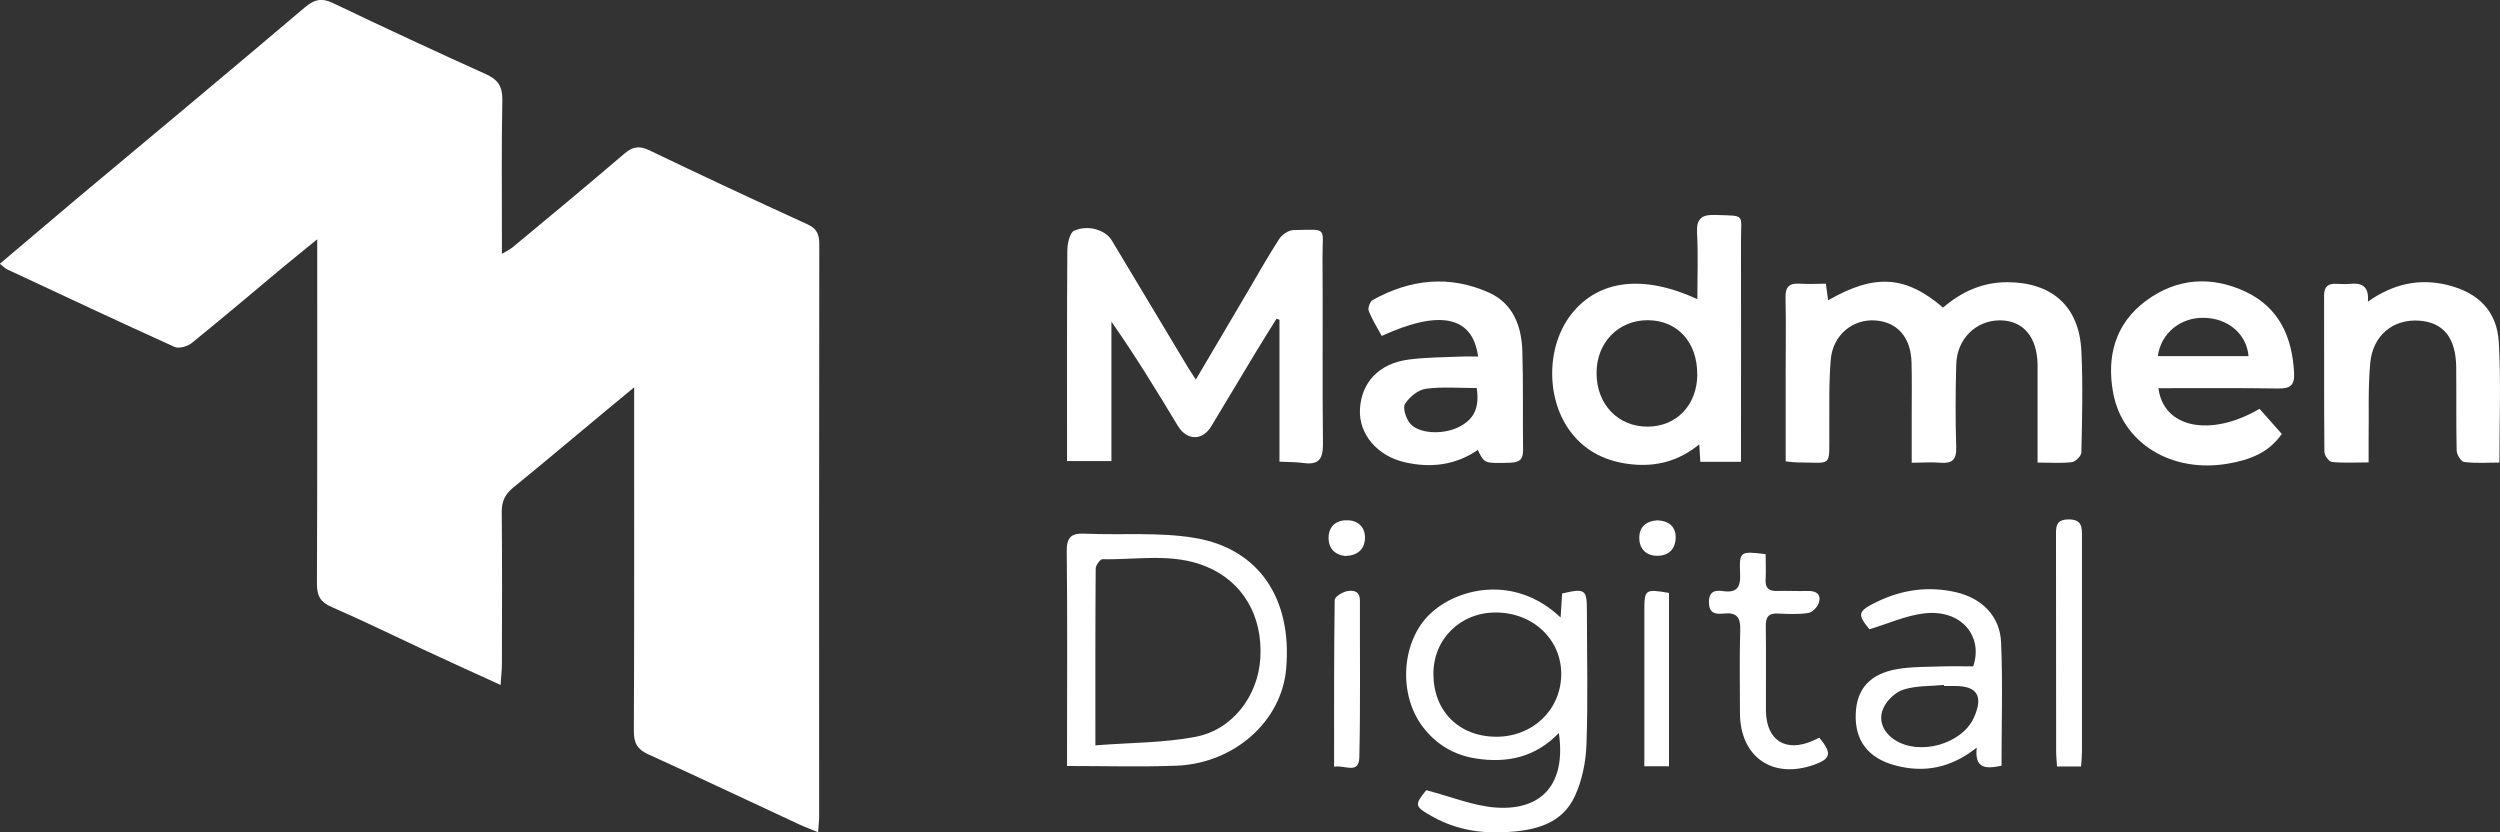
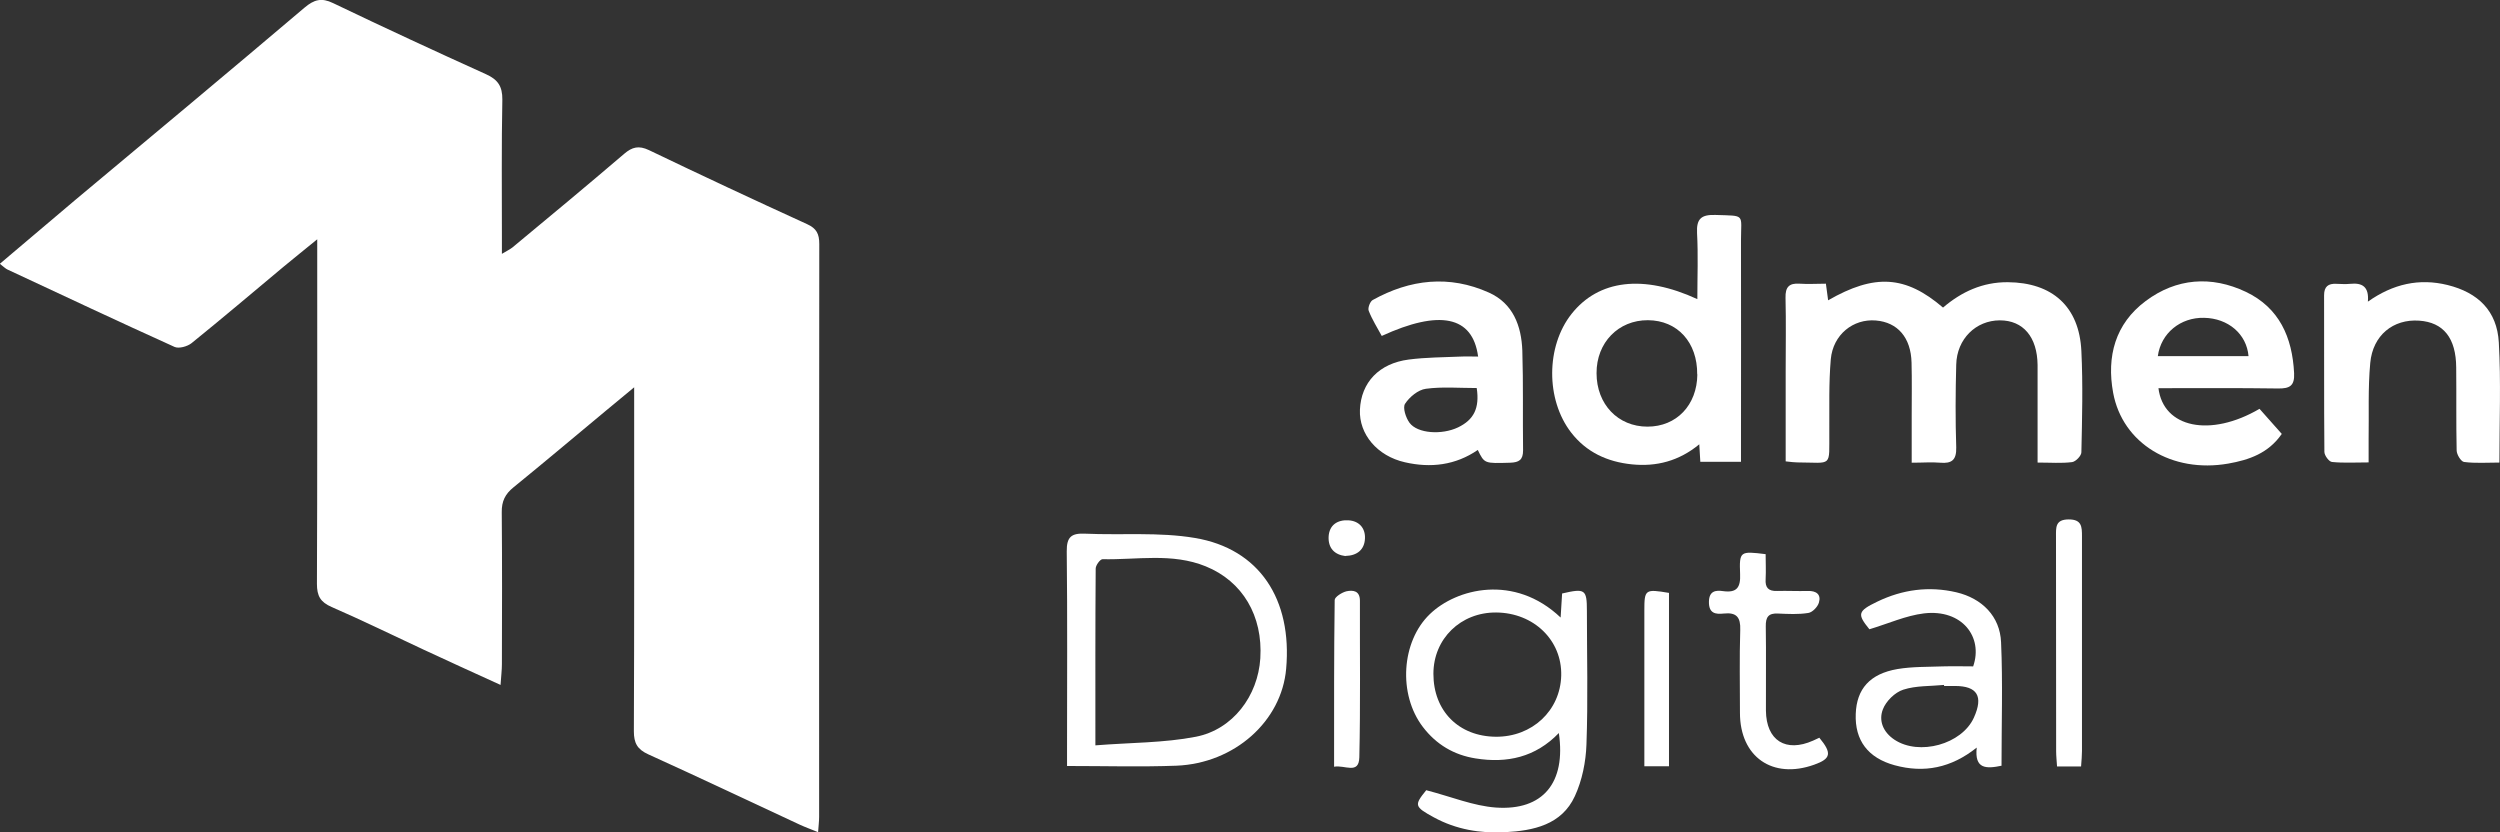
<svg xmlns="http://www.w3.org/2000/svg" id="Layer_2" data-name="Layer 2" viewBox="0 0 168.41 56.07">
  <rect x="0" y="0" width="168.41" height="56.07" fill="#333333" stroke="none" />
  <defs>
    <style>
      .cls-1 {
        fill: #fff;
        stroke-width: 0px;
      }
    </style>
  </defs>
  <g id="Layer_1-2" data-name="Layer 1">
    <g>
      <path class="cls-1" d="m33.72,46.14c-1.84-.84-3.52-1.6-5.19-2.38-2.06-.96-4.1-1.96-6.19-2.87-.76-.33-.99-.75-.99-1.56.03-7.14.02-14.28.02-21.41,0-.51,0-1.03,0-1.8-.87.71-1.57,1.27-2.27,1.85-2.06,1.72-4.11,3.46-6.2,5.15-.28.22-.85.38-1.14.25-3.76-1.7-7.5-3.46-11.25-5.21-.15-.07-.26-.19-.52-.39,1.74-1.47,3.41-2.89,5.08-4.3C10.23,9.16,15.39,4.86,20.52.51c.64-.54,1.14-.68,1.92-.3,3.42,1.64,6.85,3.23,10.3,4.79.8.36,1.11.82,1.1,1.71-.06,3.07-.03,6.14-.03,9.21,0,.34,0,.68,0,1.18.34-.2.54-.3.71-.43,2.52-2.09,5.04-4.18,7.53-6.31.54-.46.98-.57,1.66-.25,3.54,1.7,7.09,3.36,10.66,4.99.64.29.82.66.82,1.34-.02,12.86-.01,25.72-.01,38.58,0,.3-.04.6-.07,1.04-.48-.2-.85-.33-1.22-.5-3.4-1.58-6.79-3.19-10.21-4.74-.75-.34-.98-.76-.98-1.56.03-7.17.02-14.34.02-21.52,0-.47,0-.93,0-1.65-.77.64-1.35,1.11-1.92,1.59-2.07,1.72-4.12,3.45-6.21,5.15-.56.45-.8.94-.79,1.67.03,3.41.02,6.83.01,10.24,0,.4-.05.79-.09,1.39Z" />
-       <path class="cls-1" d="m80.55,25.58c1.25-2.12,2.4-4.07,3.55-6.02.68-1.16,1.34-2.33,2.07-3.46.19-.29.62-.59.95-.6,2.38-.04,1.96-.24,1.97,1.83.03,4.17-.02,8.34.03,12.52.01,1.02-.23,1.49-1.31,1.34-.5-.07-1.02-.06-1.62-.09v-9.56c-.07-.02-.13-.05-.2-.07-.47.76-.95,1.52-1.41,2.28-1,1.65-1.98,3.31-2.98,4.96-.6,1-1.65.98-2.26-.03-1.42-2.35-2.85-4.7-4.47-7.01v9.39h-2.99c0-.41,0-.77,0-1.14,0-4.34-.01-8.69.02-13.03,0-.47.16-1.22.46-1.35.97-.42,2.11-.04,2.53.65,1.7,2.83,3.4,5.67,5.1,8.5.14.23.29.46.56.87Z" />
      <path class="cls-1" d="m120.29,31.08c0-2.08,0-4.07,0-6.06,0-1.65.03-3.31-.01-4.96-.02-.72.24-1,.95-.95.57.04,1.15,0,1.77,0,.06.45.1.78.15,1.12,3.13-1.8,5.21-1.68,7.74.49,1.24-1.06,2.66-1.72,4.36-1.71,2.99.02,4.82,1.63,4.96,4.64.11,2.27.05,4.55,0,6.82,0,.23-.38.63-.63.66-.71.09-1.43.03-2.32.03,0-1.19,0-2.27,0-3.36,0-1.07,0-2.14,0-3.21-.02-1.89-.97-3.01-2.54-3.01-1.61,0-2.9,1.25-2.94,2.98-.05,1.86-.06,3.72,0,5.58.02.84-.29,1.1-1.08,1.03-.58-.05-1.17,0-1.92,0,0-1.12,0-2.17,0-3.22,0-1.17.02-2.34-.01-3.52-.04-1.69-.94-2.72-2.4-2.84-1.53-.13-2.89.95-3.04,2.61-.14,1.61-.09,3.24-.1,4.86-.02,2.47.26,2.1-2.16,2.09-.2,0-.4-.03-.78-.07Z" />
      <path class="cls-1" d="m114.54,31.11c-.03-.4-.04-.71-.07-1.18-1.37,1.13-2.89,1.52-4.55,1.35-1.64-.17-3.05-.81-4.08-2.14-1.72-2.22-1.7-5.82.03-8,1.82-2.29,4.82-2.67,8.47-.99,0-1.53.06-2.99-.02-4.45-.05-.98.3-1.25,1.24-1.22,2.05.07,1.72-.1,1.72,1.71.01,4.55,0,9.09,0,13.64,0,.41,0,.81,0,1.28h-2.74Zm-.21-5.89c.02-2.16-1.33-3.64-3.32-3.65-1.99-.01-3.47,1.51-3.46,3.57,0,2.09,1.44,3.6,3.43,3.6,1.96,0,3.34-1.45,3.36-3.52Z" />
      <path class="cls-1" d="m145.4,26.14c.33,2.69,3.5,3.34,6.81,1.4.48.54.98,1.1,1.5,1.69-.9,1.3-2.19,1.75-3.61,2-3.78.66-7.12-1.35-7.75-4.77-.45-2.45.14-4.65,2.19-6.18,2.07-1.55,4.43-1.72,6.75-.62,2.25,1.07,3.13,3.06,3.25,5.48.04.85-.29,1.04-1.08,1.03-2.68-.04-5.36-.02-8.06-.02Zm-.04-2.15h6.11c-.13-1.5-1.38-2.55-2.99-2.58-1.59-.04-2.91,1.03-3.12,2.58Z" />
      <path class="cls-1" d="m99.57,24.01c-.37-2.74-2.61-3.16-6.49-1.38-.3-.56-.65-1.1-.88-1.7-.07-.18.09-.62.27-.72,2.52-1.4,5.16-1.7,7.83-.5,1.63.73,2.19,2.25,2.25,3.91.07,2.24.02,4.48.05,6.72,0,.64-.27.81-.87.83-1.73.05-1.73.07-2.18-.86-1.5,1.03-3.17,1.23-4.91.83-1.86-.42-3.1-1.89-3.03-3.54.08-1.83,1.28-3.12,3.29-3.38,1.16-.15,2.33-.15,3.5-.2.37-.02.74,0,1.18,0Zm-.09,2.13c-1.18,0-2.32-.1-3.43.05-.52.07-1.1.55-1.4,1.01-.17.26.05.94.3,1.28.54.73,2.18.83,3.27.31,1.06-.51,1.46-1.29,1.26-2.64Z" />
      <path class="cls-1" d="m71.88,51.59c0-.45,0-.79,0-1.12,0-4.44.03-8.89-.02-13.33-.01-.98.32-1.23,1.23-1.19,2.47.11,4.99-.12,7.41.29,4.34.73,6.56,4.13,6.14,8.82-.31,3.52-3.47,6.36-7.39,6.52-2.4.09-4.81.02-7.37.02Zm1.91-1.38c2.36-.19,4.61-.16,6.77-.58,2.5-.49,4.18-2.76,4.34-5.28.18-2.86-1.19-5.19-3.68-6.2-2.26-.92-4.63-.43-6.95-.48-.16,0-.46.41-.46.63-.03,3.85-.02,7.71-.02,11.91Z" />
      <path class="cls-1" d="m159.56,31.15c-.91,0-1.69.05-2.47-.03-.2-.02-.51-.44-.51-.68-.03-3.52-.01-7.03-.02-10.55,0-.59.28-.8.83-.77.31.01.62.03.93,0,.79-.08,1.28.17,1.19,1.2,1.7-1.2,3.46-1.59,5.37-1.12,2.06.51,3.33,1.75,3.45,3.86.15,2.64.04,5.3.04,8.1-.83,0-1.61.06-2.38-.04-.2-.02-.5-.5-.5-.78-.04-1.86-.01-3.72-.03-5.58-.01-1.99-.86-3.05-2.5-3.16-1.74-.12-3.12.98-3.29,2.85-.16,1.71-.08,3.44-.11,5.16,0,.47,0,.95,0,1.54Z" />
      <path class="cls-1" d="m96.07,53.23c1.7.44,3.18,1.06,4.7,1.17,3.18.22,4.73-1.68,4.24-5.02-1.58,1.64-3.5,2.05-5.61,1.71-1.46-.23-2.65-.94-3.55-2.12-1.68-2.2-1.45-5.76.47-7.6,1.79-1.73,5.69-2.73,8.81.23.04-.6.07-1.12.1-1.62,1.55-.36,1.67-.28,1.67,1.17,0,3,.08,6-.03,9-.04,1.17-.29,2.42-.78,3.48-.89,1.94-2.8,2.33-4.7,2.43-1.67.09-3.3-.18-4.8-1-1.32-.72-1.33-.82-.52-1.82Zm4.69-3.6c2.45.02,4.35-1.76,4.41-4.12.06-2.38-1.85-4.23-4.38-4.25-2.39-.02-4.23,1.77-4.23,4.13,0,2.5,1.7,4.22,4.21,4.24Z" />
      <path class="cls-1" d="m134.84,51.58c-1.05.22-1.84.23-1.68-1.22-1.73,1.38-3.55,1.73-5.53,1.19-1.79-.49-2.69-1.67-2.62-3.46.06-1.68.95-2.7,2.81-3.02,1.01-.17,2.05-.14,3.08-.18.68-.02,1.37,0,2.02,0,.69-1.98-.75-3.87-3.31-3.57-1.23.15-2.41.69-3.68,1.07-.83-1.02-.8-1.22.53-1.86,1.7-.82,3.48-1.06,5.33-.63,1.73.41,2.94,1.62,3.01,3.37.12,2.75.03,5.5.03,8.3Zm-3.88-5.36s0-.05,0-.08c-.92.09-1.89.04-2.75.32-.56.18-1.16.77-1.37,1.32-.3.76.01,1.54.78,2.05,1.66,1.1,4.54.31,5.35-1.49.65-1.44.23-2.13-1.28-2.13-.24,0-.48,0-.72,0Z" />
      <path class="cls-1" d="m122.56,49.7c.86,1.04.78,1.41-.34,1.81-2.81,1.01-5.01-.52-5.01-3.49,0-1.86-.04-3.72.02-5.58.03-.86-.25-1.2-1.11-1.11-.55.06-1.01,0-1-.79.01-.74.46-.79.95-.72.93.13,1.19-.25,1.15-1.15-.06-1.55,0-1.55,1.72-1.34,0,.54.03,1.11,0,1.68-.04.58.19.82.77.8.69-.02,1.38.02,2.07,0,.58-.02.91.24.75.78-.08.29-.44.66-.71.7-.67.11-1.37.07-2.06.04-.63-.03-.82.24-.81.86.03,1.89,0,3.79.01,5.68.02,2.02,1.34,2.84,3.18,2.02.15-.07.3-.14.43-.2Z" />
      <path class="cls-1" d="m140.18,51.63h-1.61c-.02-.36-.06-.69-.06-1.02,0-4.82,0-9.64-.01-14.46,0-.61-.06-1.16.86-1.16.88,0,.89.5.89,1.14,0,4.82,0,9.64,0,14.46,0,.31-.03.61-.06,1.04Z" />
      <path class="cls-1" d="m89.87,51.65c0-3.86-.01-7.54.04-11.23,0-.21.5-.52.8-.59.44-.09.9-.04.9.64-.01,3.52.04,7.03-.04,10.55-.03,1.18-.99.49-1.7.63Z" />
      <path class="cls-1" d="m112.43,51.62h-1.66c0-2.16,0-4.26,0-6.35,0-1.38,0-2.76,0-4.13,0-1.44.05-1.47,1.66-1.2v11.69Z" />
      <path class="cls-1" d="m90.64,37.46c-.75-.09-1.17-.54-1.14-1.3.04-.79.59-1.15,1.33-1.11.73.04,1.15.53,1.12,1.22-.03.75-.52,1.16-1.31,1.18Z" />
-       <path class="cls-1" d="m111.64,35.05c.76.03,1.26.41,1.24,1.19-.02.75-.48,1.21-1.25,1.2-.73,0-1.18-.46-1.2-1.15-.03-.76.43-1.19,1.22-1.24Z" />
+       <path class="cls-1" d="m111.64,35.05Z" />
    </g>
  </g>
</svg>